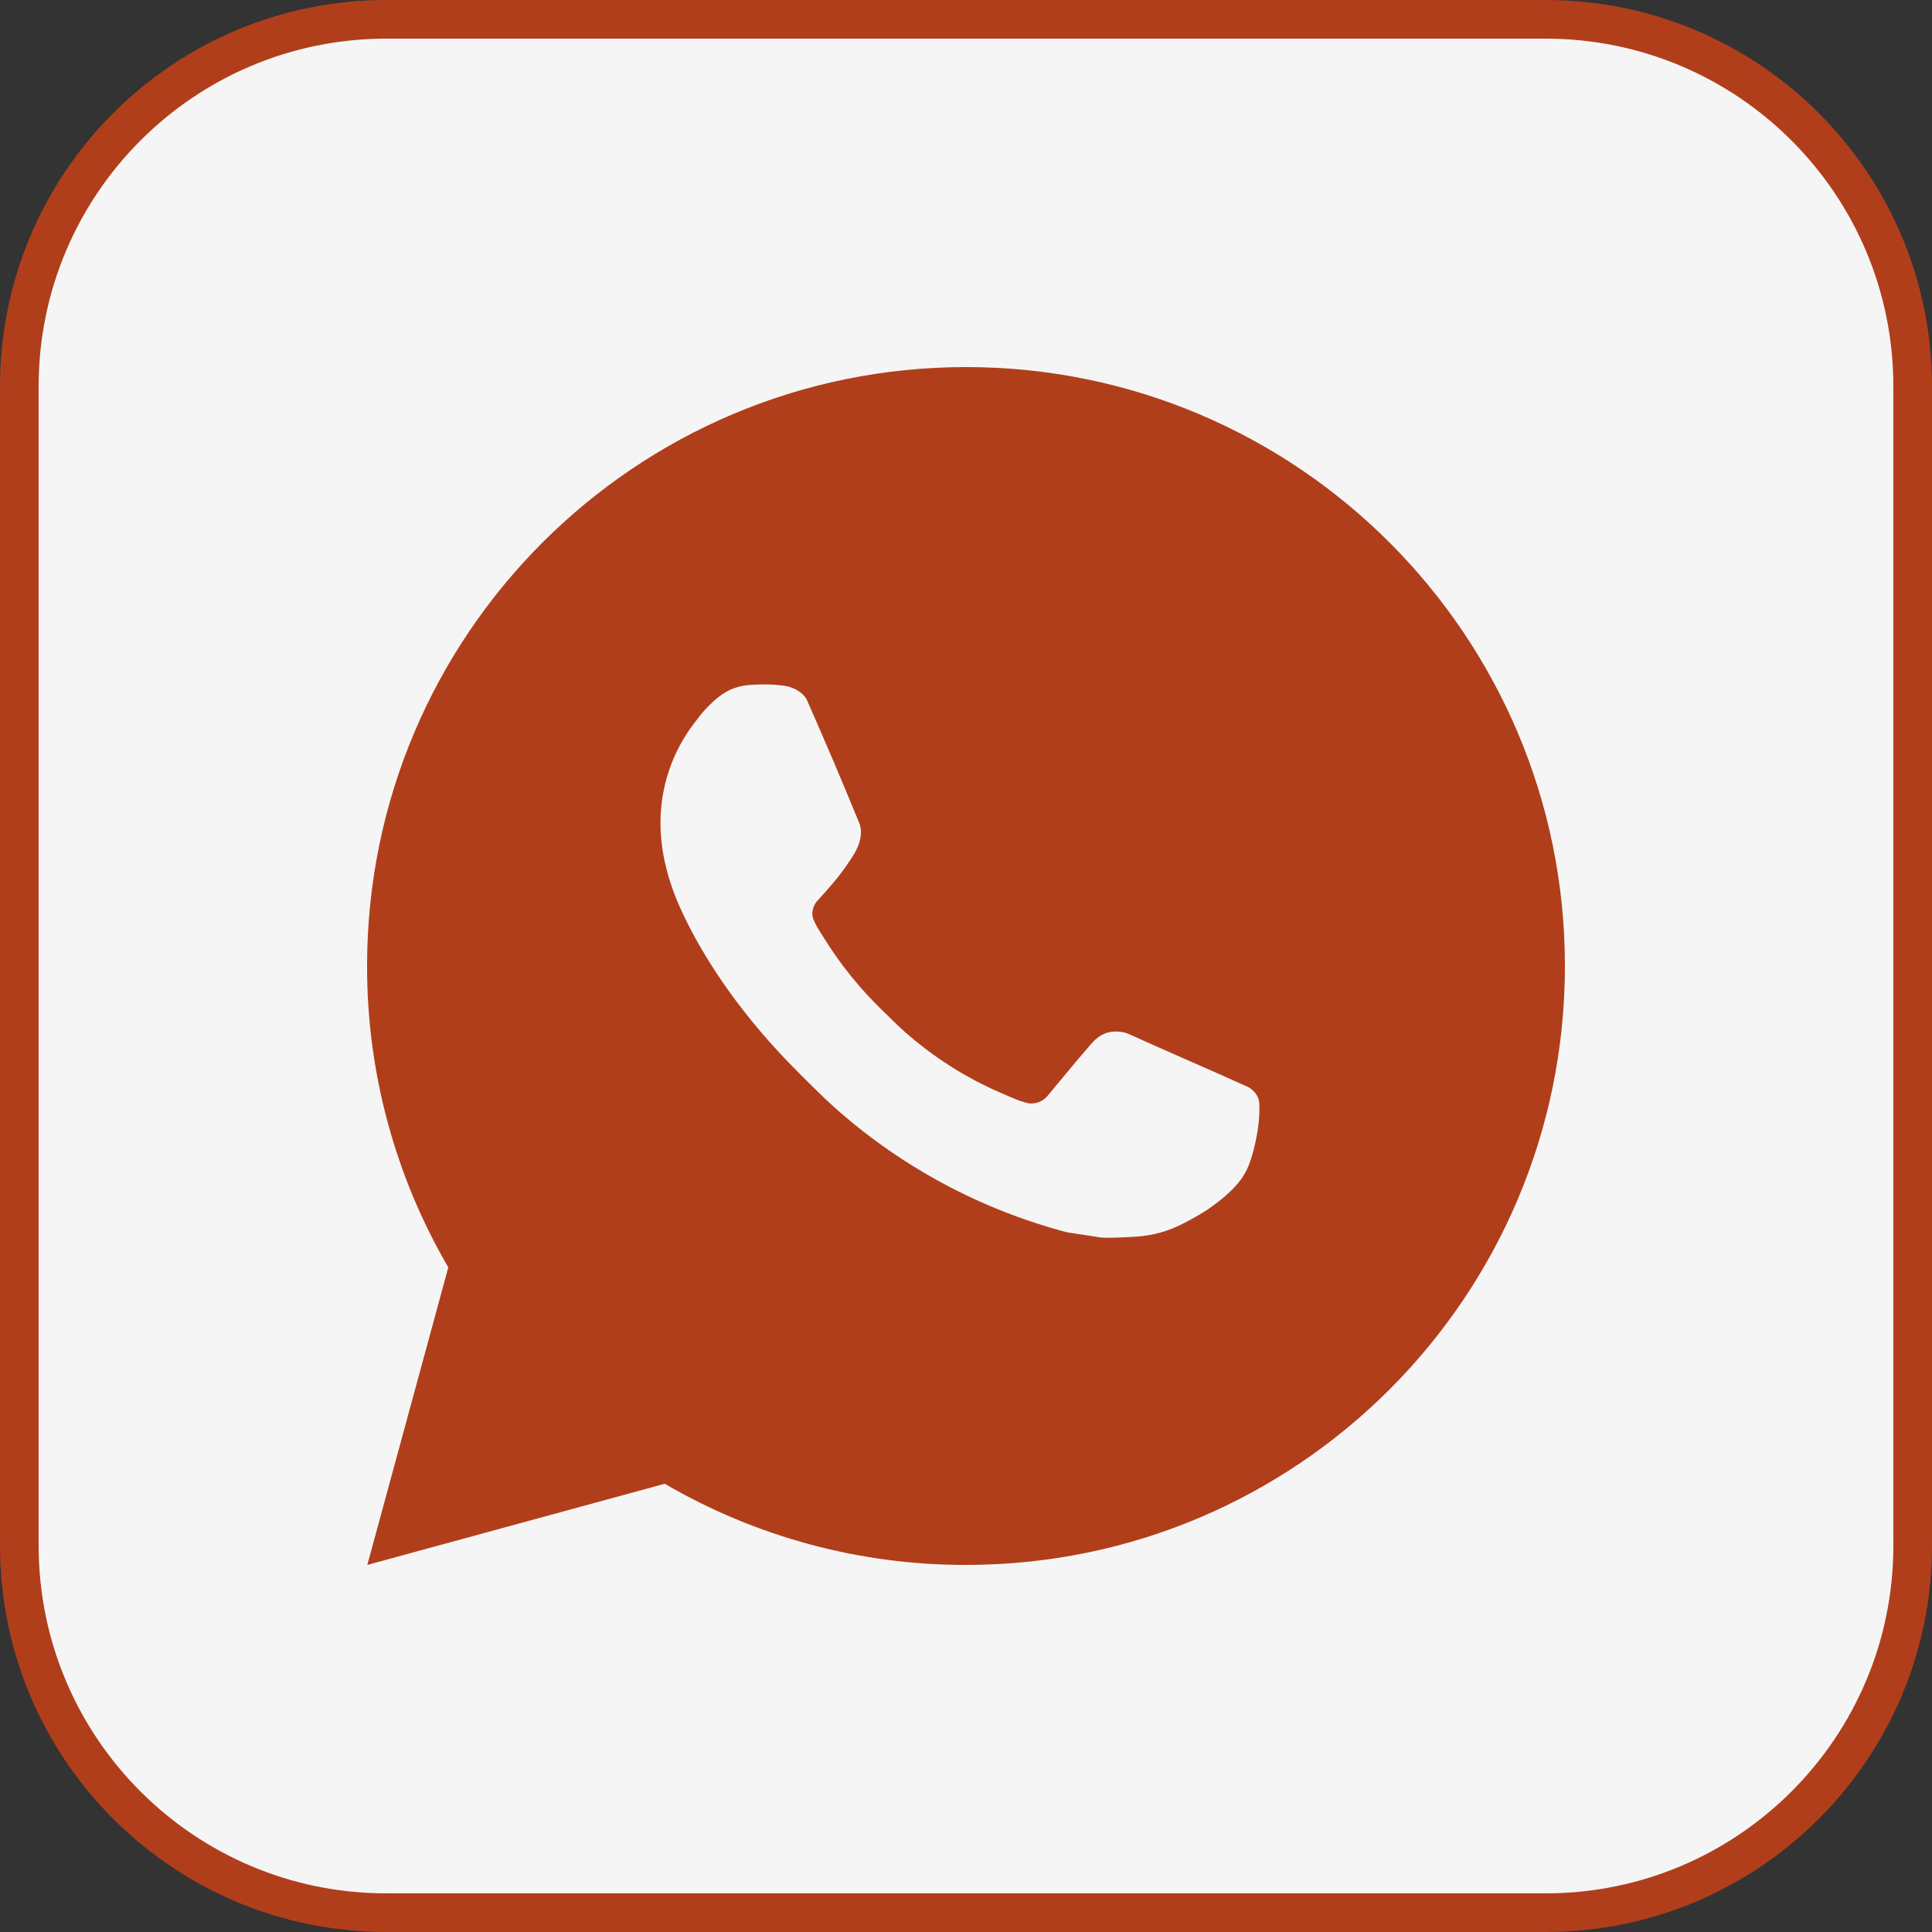
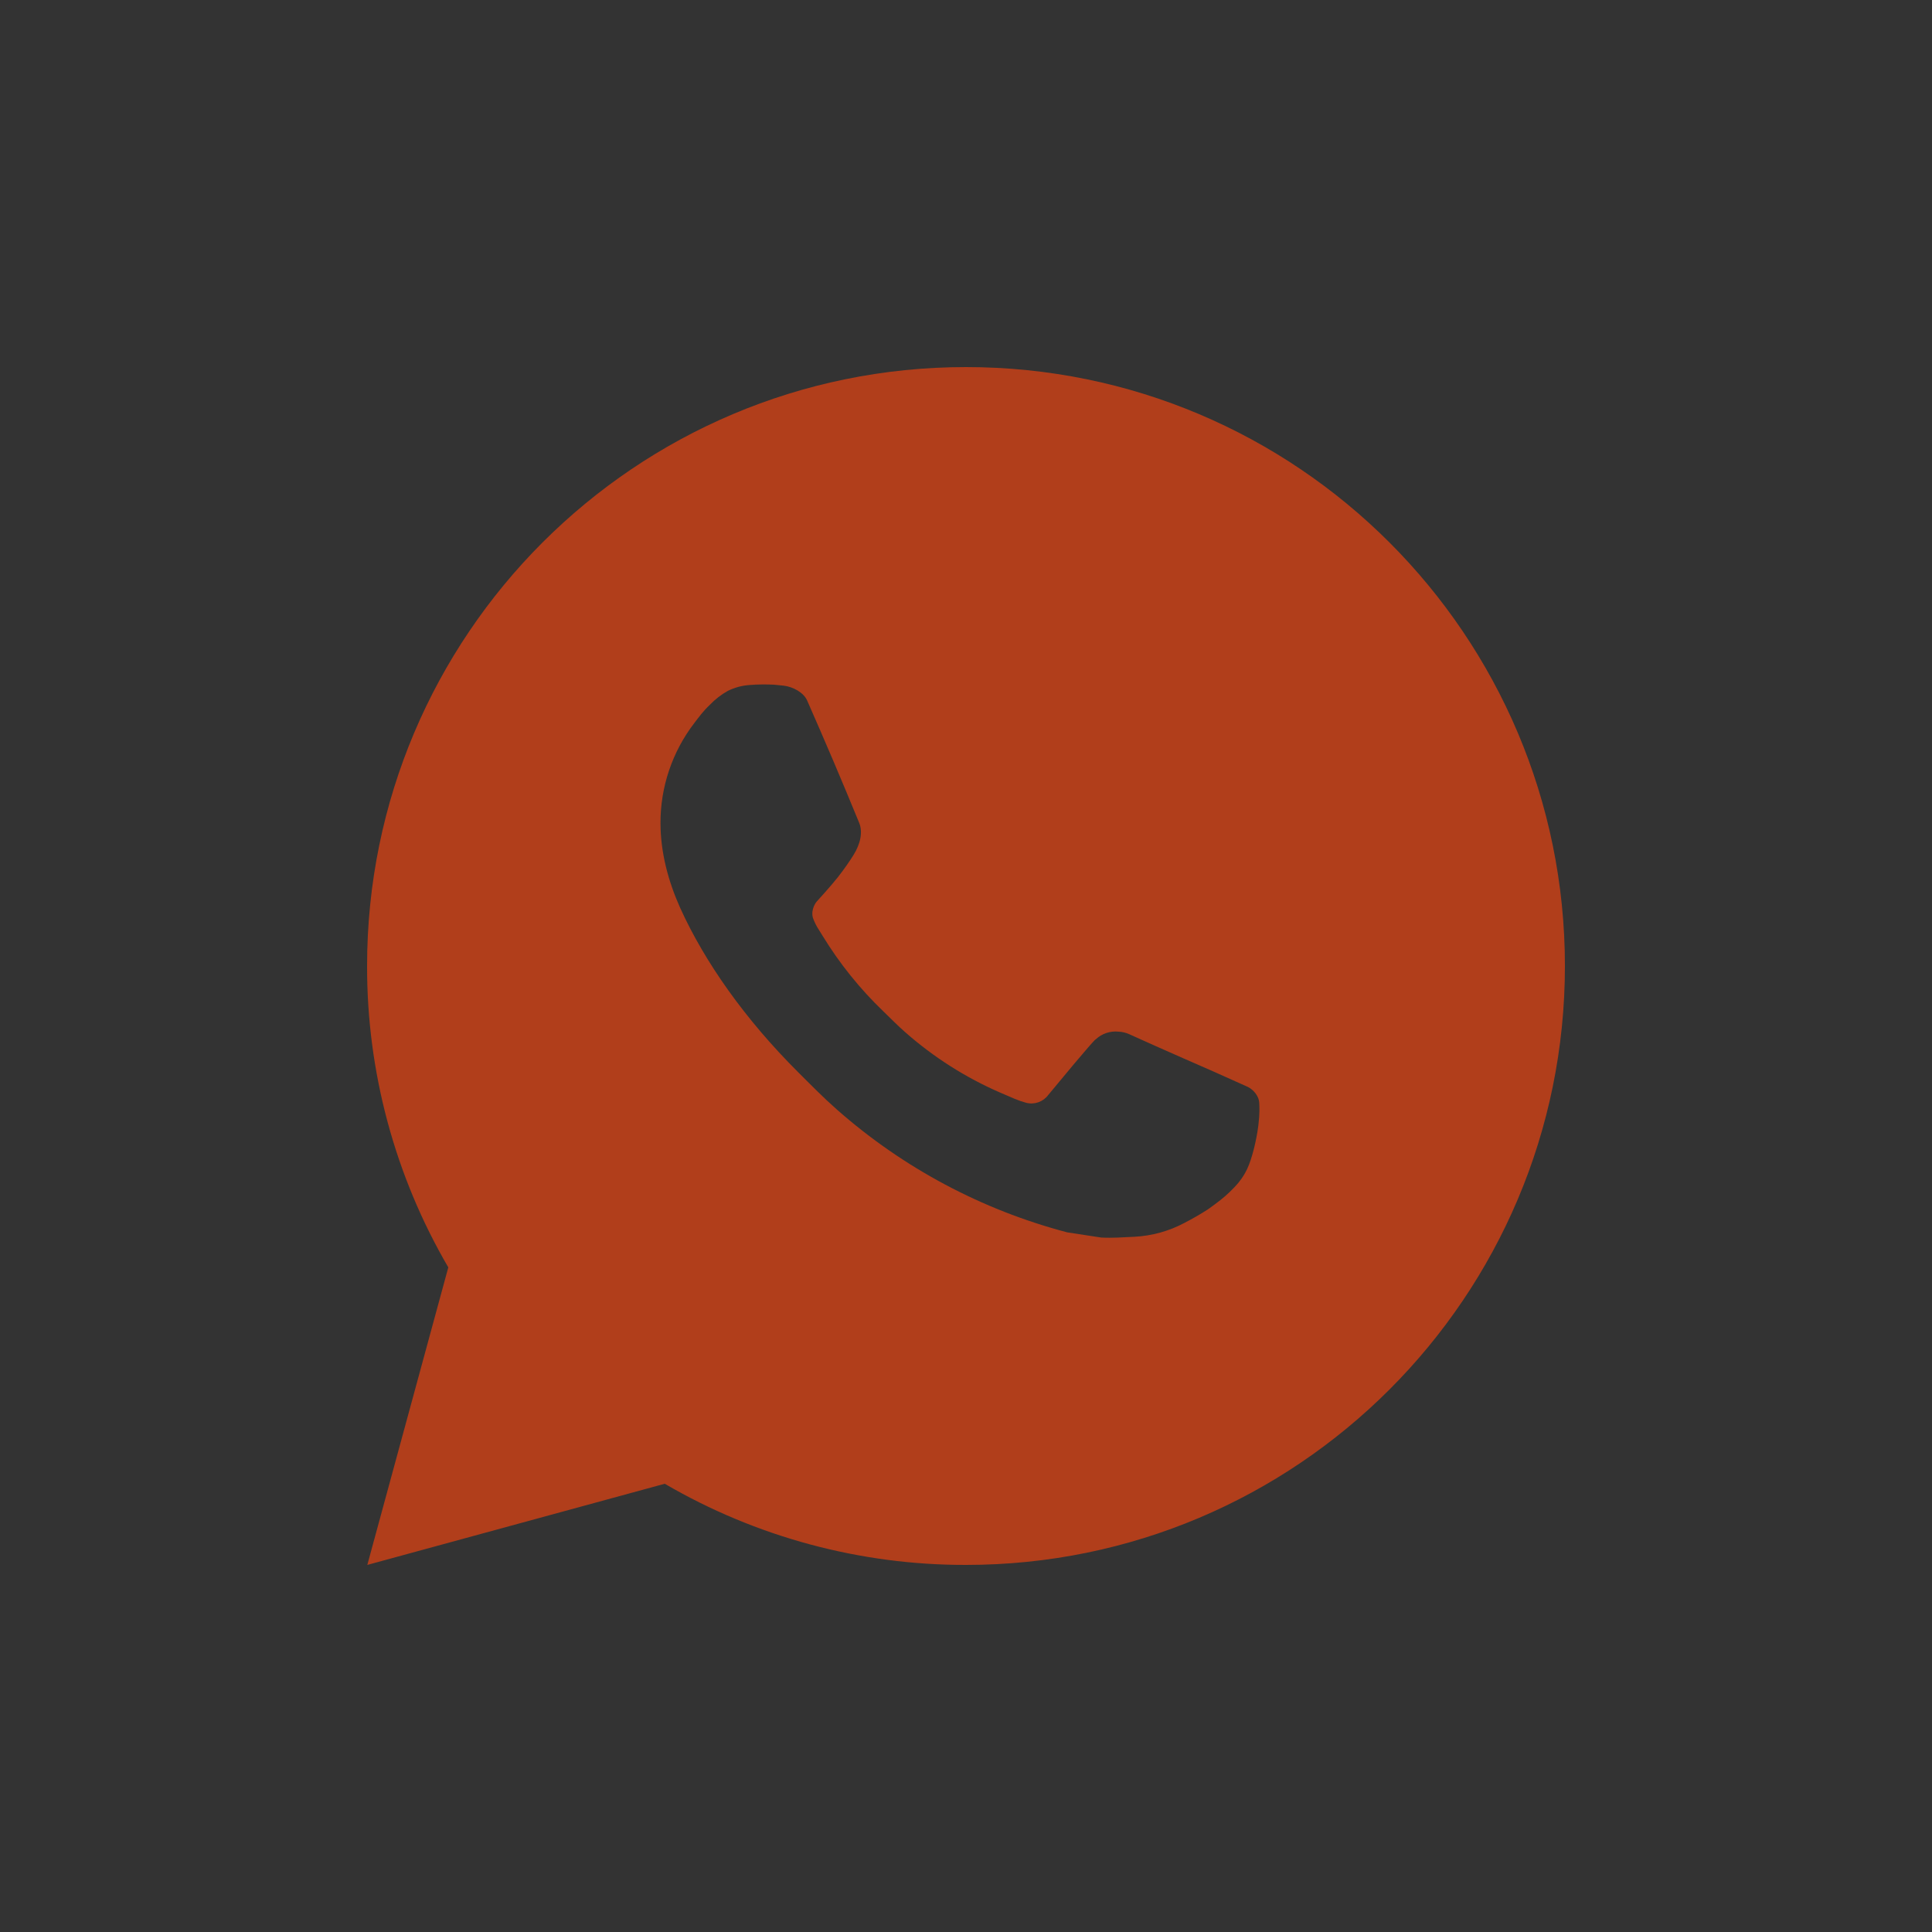
<svg xmlns="http://www.w3.org/2000/svg" width="100" height="100" viewBox="0 0 100 100" fill="none">
  <rect x="0" y="0" width="100" height="100" fill="#333333" stroke="none" />
  <g clip-path="url(#clip0_5418_5)">
-     <path d="M80 1H20C9.507 1 1 9.507 1 20V80C1 90.493 9.507 99 20 99H80C90.493 99 99 90.493 99 80V20C99 9.507 90.493 1 80 1Z" fill="white" fill-opacity="0.949" stroke="#B13E1B" stroke-width="2" />
    <path d="M50 19C67.121 19 81 32.879 81 50C81 67.121 67.121 81 50 81C44.522 81.009 39.14 79.559 34.407 76.799L19.012 81L23.204 65.599C20.442 60.865 18.991 55.481 19 50C19 32.879 32.879 19 50 19ZM39.435 35.43L38.815 35.455C38.414 35.479 38.022 35.585 37.662 35.765C37.326 35.955 37.019 36.193 36.751 36.472C36.379 36.822 36.168 37.126 35.941 37.42C34.795 38.911 34.178 40.741 34.187 42.622C34.193 44.141 34.59 45.62 35.21 47.002C36.478 49.798 38.564 52.759 41.317 55.502C41.98 56.163 42.631 56.826 43.332 57.443C46.752 60.455 50.828 62.626 55.236 63.786L56.997 64.055C57.57 64.086 58.144 64.043 58.72 64.015C59.623 63.968 60.505 63.724 61.303 63.299C61.709 63.09 62.105 62.862 62.49 62.617C62.49 62.617 62.623 62.53 62.877 62.338C63.296 62.028 63.553 61.808 63.9 61.445C64.158 61.179 64.381 60.865 64.551 60.509C64.793 60.004 65.035 59.04 65.134 58.237C65.209 57.623 65.187 57.288 65.178 57.08C65.165 56.749 64.889 56.405 64.589 56.259L62.784 55.45C62.784 55.45 60.087 54.275 58.438 53.525C58.266 53.449 58.081 53.406 57.893 53.398C57.681 53.376 57.466 53.4 57.264 53.468C57.062 53.535 56.877 53.646 56.721 53.791C56.705 53.785 56.498 53.962 54.256 56.677C54.128 56.85 53.95 56.981 53.747 57.053C53.544 57.124 53.324 57.134 53.115 57.08C52.914 57.026 52.716 56.958 52.523 56.876C52.139 56.715 52.006 56.653 51.742 56.541C49.963 55.765 48.316 54.715 46.86 53.432C46.469 53.091 46.106 52.719 45.734 52.359C44.515 51.191 43.452 49.87 42.572 48.428L42.389 48.134C42.258 47.936 42.152 47.722 42.073 47.498C41.956 47.043 42.262 46.677 42.262 46.677C42.262 46.677 43.016 45.852 43.366 45.406C43.707 44.972 43.995 44.55 44.181 44.249C44.547 43.66 44.662 43.056 44.47 42.588C43.602 40.468 42.703 38.356 41.779 36.261C41.596 35.845 41.053 35.548 40.56 35.489C40.393 35.47 40.226 35.452 40.058 35.439C39.642 35.419 39.225 35.423 38.809 35.452L39.435 35.43Z" fill="#B13E1B" />
  </g>
  <defs>
    <clipPath id="clip0_5418_5">
      <rect width="100" height="100" fill="white" />
    </clipPath>
  </defs>
</svg>